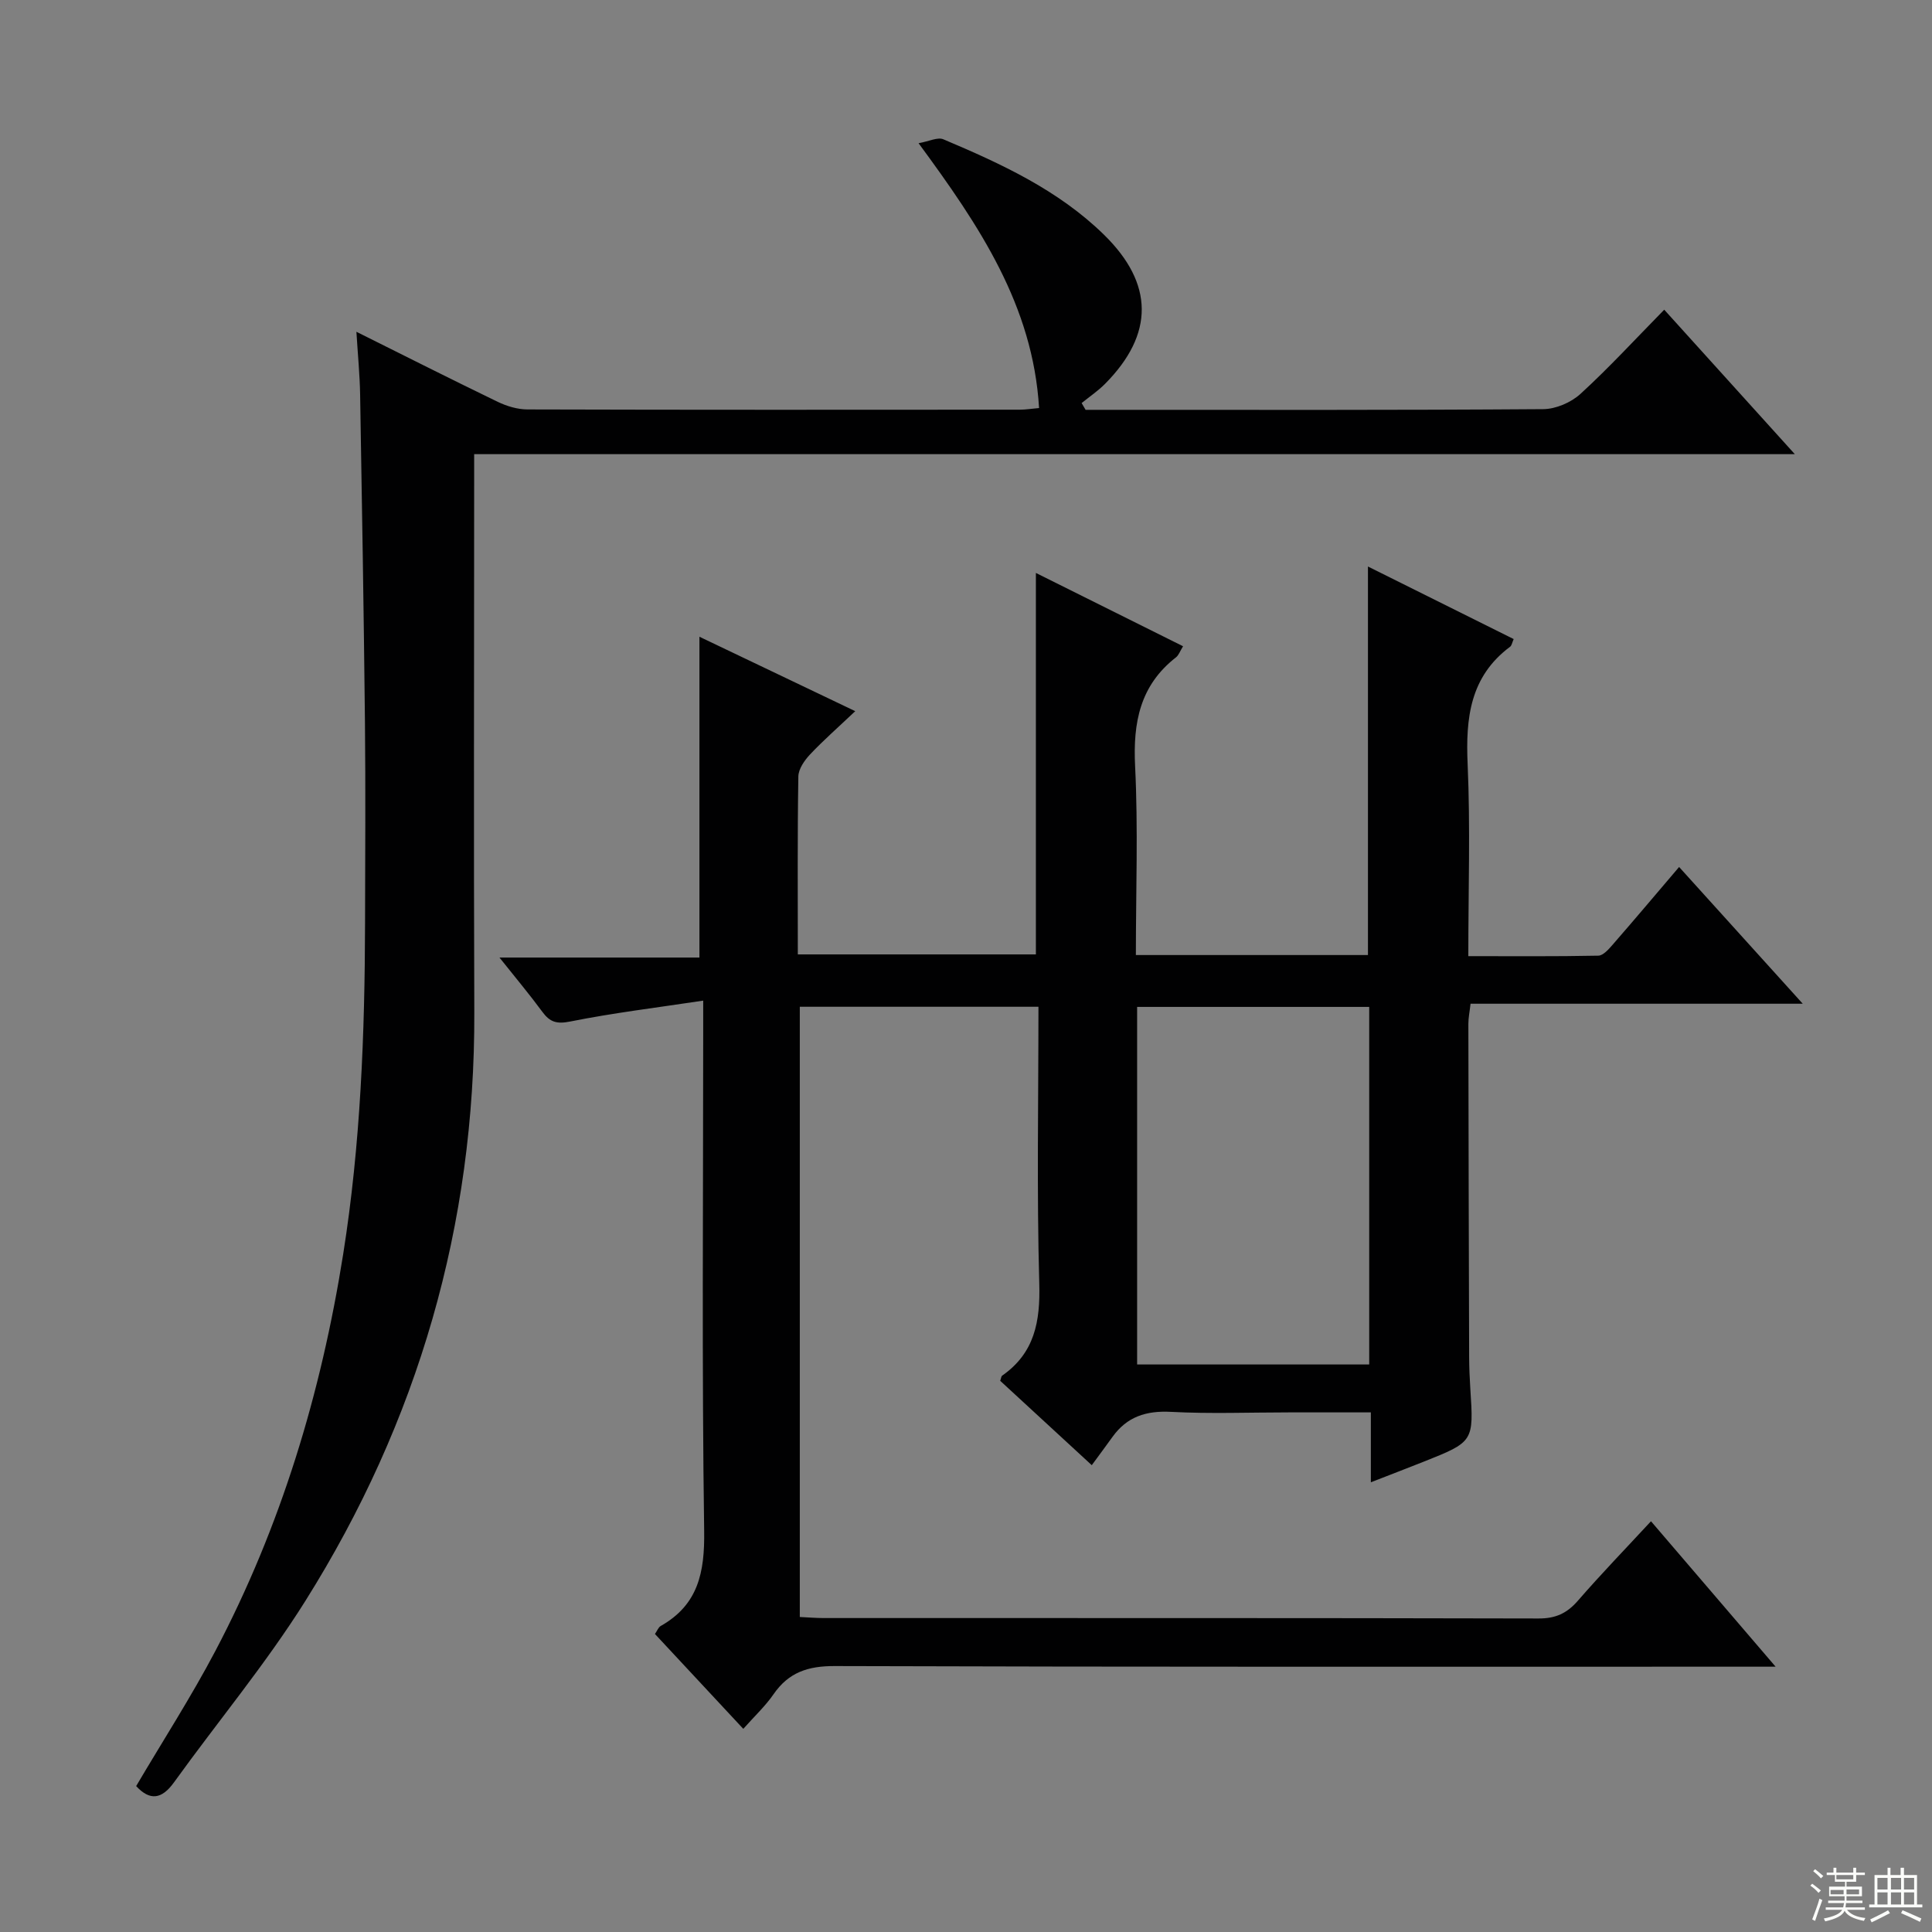
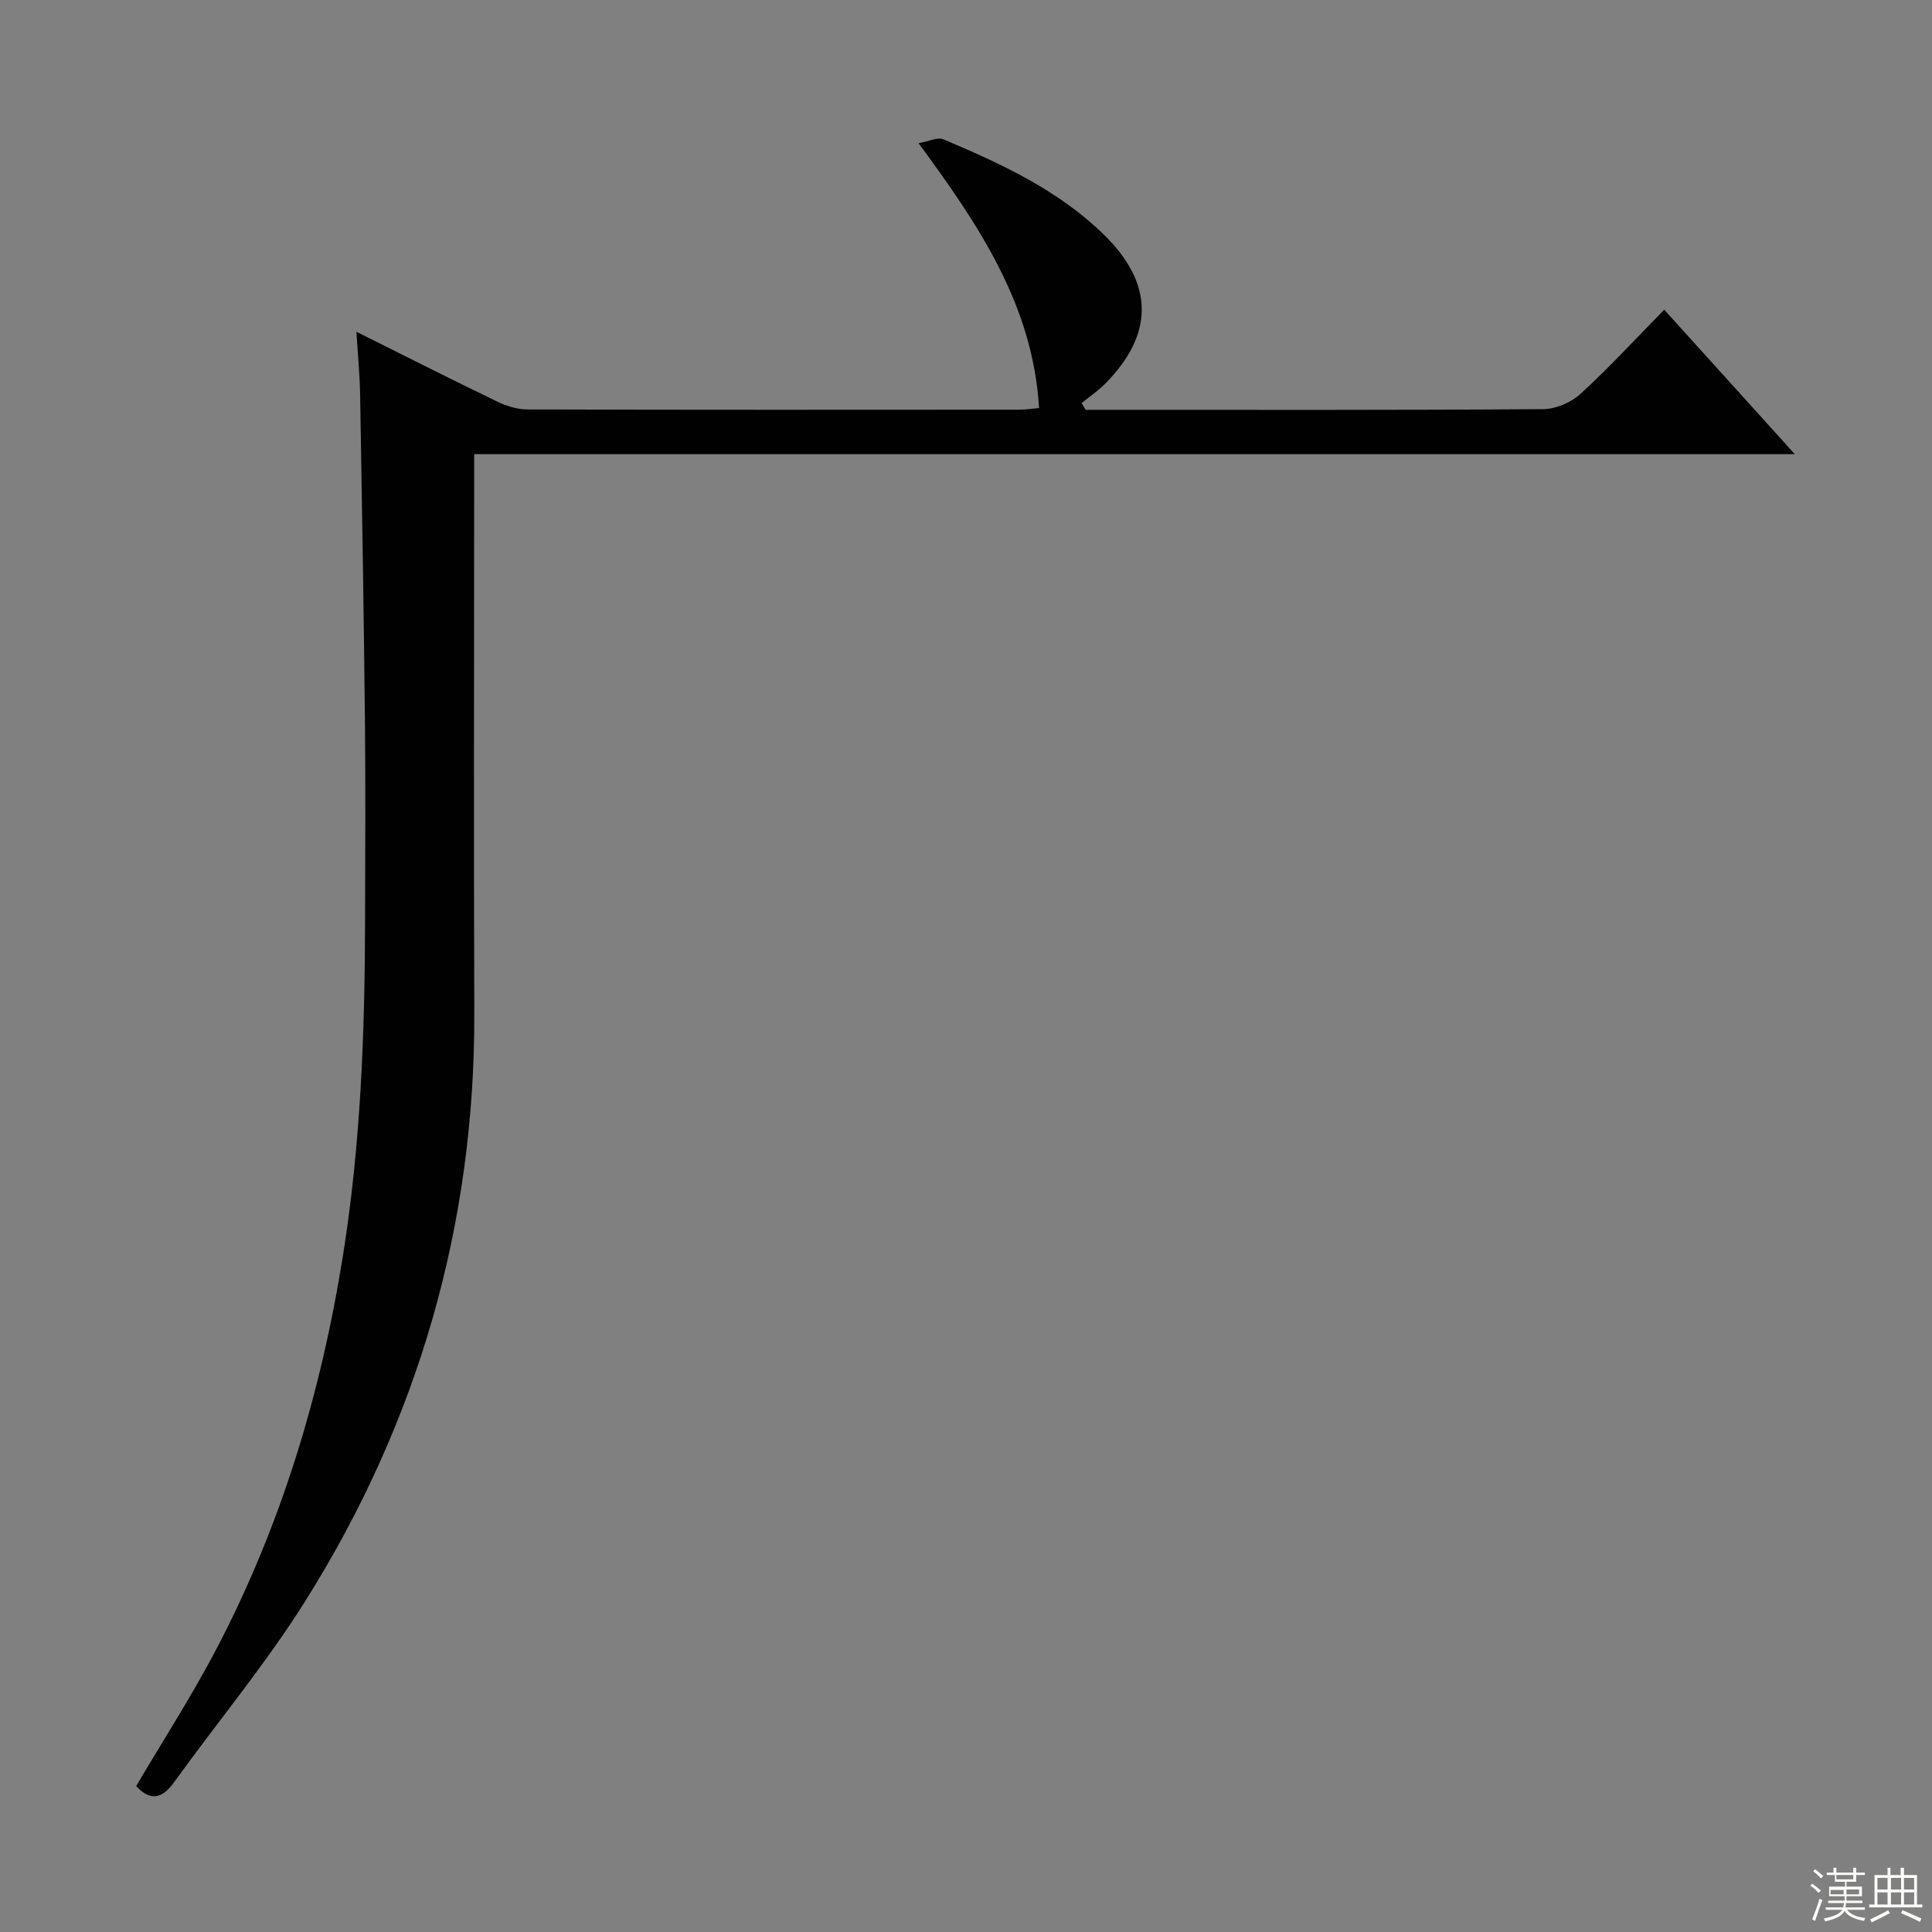
<svg xmlns="http://www.w3.org/2000/svg" enable-background="new 0 0 400 400" viewBox="0 0 400 400">
  <rect x="0" y="0" width="400" height="400" fill="#808080" stroke="none" />
-   <path d="m341.82 314.96c8.48 9.9 16.76 19.55 25.8 30.11-2.98 0-4.9 0-6.82 0-62.67 0-125.33.07-187.99-.13-5.53-.02-9.53 1.3-12.66 5.84-1.67 2.42-3.88 4.48-6.26 7.16-6.23-6.69-12.19-13.09-18.29-19.64.46-.66.7-1.37 1.18-1.65 7.79-4.4 9.13-11.11 9.01-19.66-.49-34.16-.2-68.33-.2-102.49 0-1.96 0-3.92 0-7.33-9.69 1.46-18.67 2.55-27.51 4.32-2.83.57-4.23.13-5.8-2.01-2.64-3.59-5.51-7.01-8.87-11.23h41.4c0-22.37 0-44.22 0-66.42 10.26 4.9 20.69 9.88 32.26 15.41-3.5 3.32-6.57 6-9.35 8.95-1.16 1.23-2.4 3.01-2.43 4.56-.2 12.15-.11 24.3-.11 36.85h49.29c0-25.93 0-52.12 0-78.98 10.13 5.05 20.12 10.02 30.47 15.18-.64 1.03-.9 1.86-1.47 2.3-7.43 5.79-8.91 13.46-8.46 22.5.64 12.92.16 25.9.16 39.13h48.05c0-26.49 0-53.02 0-80.44 10.14 5.05 20.12 10.02 30.17 15.02-.32.72-.4 1.34-.74 1.59-8.3 6.19-9.22 14.76-8.79 24.34.57 12.97.14 25.98.14 39.72 9.08 0 18 .08 26.91-.1 1.02-.02 2.16-1.34 2.98-2.28 4.48-5.14 8.87-10.35 13.75-16.08 8.46 9.35 16.75 18.52 25.6 28.31-23.3 0-45.85 0-68.78 0-.18 1.64-.45 2.9-.45 4.15.03 23 .09 46 .16 69 .01 2.16.1 4.33.24 6.49.72 11.04.73 11.05-9.76 15.22-3.37 1.34-6.75 2.63-10.83 4.22 0-5.06 0-9.46 0-14.47-6 0-11.46 0-16.91 0-8.17 0-16.35.32-24.49-.11-5.14-.27-9.09 1.01-12.08 5.17-1.36 1.89-2.74 3.75-4.3 5.87-7.09-6.53-13.05-12.02-18.96-17.47.19-.5.2-.92.41-1.07 6.72-4.7 7.9-11.19 7.68-19.05-.53-18.97-.17-37.96-.17-57.32-16.51 0-32.76 0-49.41 0v126.34c1.71.08 3.33.22 4.95.22 49.33.01 98.66-.03 148 .09 3.52.01 5.86-1.06 8.12-3.65 4.78-5.51 9.86-10.76 15.16-16.48zm-106.39-32.46h48.05c0-24.89 0-49.44 0-74.03-16.22 0-32.1 0-48.05 0z" fill="#010102" />
  <path d="m344.56 64.12c9.12 10.08 17.68 19.56 27.04 29.91-91.58 0-182.2 0-273.43 0v6.55c0 36.33-.11 72.65.03 108.98.16 44.05-11.64 84.73-34.98 121.9-8.2 13.06-18.16 25.01-27.19 37.55-2.57 3.57-5.02 3.83-7.84.78 5.51-9.35 11.36-18.42 16.38-27.94 13.6-25.82 21.91-53.38 26.48-82.18 3.61-22.75 4.48-45.63 4.53-68.58.03-13.83.12-27.66-.02-41.49-.24-22.64-.61-45.28-1-67.91-.07-4.07-.47-8.13-.77-13 10.28 5.12 19.73 9.9 29.27 14.51 1.87.9 4.08 1.56 6.13 1.57 33.99.1 67.99.07 101.98.05 1.13 0 2.26-.19 3.96-.34-1.28-21.23-12.35-37.72-24.95-54.83 2.19-.39 3.96-1.31 5.13-.81 11.97 5.06 23.78 10.49 33.25 19.75 10.36 10.13 10.43 20.58.24 30.87-1.47 1.48-3.23 2.67-4.86 3.99.27.47.54.93.82 1.4h4.76c29.99 0 59.99.08 89.98-.14 2.62-.02 5.78-1.38 7.73-3.17 5.9-5.4 11.32-11.3 17.33-17.42z" fill="#010102" />
  <g fill="#fbfcfa">
    <path d="m374.8 390.4.4-.4c.7.5 1.3 1 1.8 1.4l-.5.5c-.5-.6-1.1-1.1-1.7-1.5zm1 7.3-.6-.3c.5-1.4 1.1-2.8 1.5-4.3.2.1.4.2.6.3-.5 1.3-1 2.8-1.5 4.3zm-.4-10.3.4-.4c.4.3 1 .8 1.7 1.4l-.5.5c-.4-.5-1-1-1.6-1.5zm2.5.3h1.7v-1h.6v1h3.5v-1h.6v1h1.8v.5h-1.8v1.4h-2v1h3.2v2h-3.2v.9h3.3v.5h-3.4c0 .3-.1.6-.1.9h4v.5h-3.7c.7.9 1.9 1.5 3.8 1.7-.1.2-.2.4-.3.6-2.1-.4-3.5-1.1-4-2.1-.4 1-1.8 1.7-4 2.2-.1-.2-.2-.4-.3-.6 2.1-.4 3.4-1 3.8-1.8h-3.4v-.5h3.6c.1-.3.1-.6.2-.9h-3.3v-.5h3.4c0-.3 0-.6 0-.9h-3.2v-2h3.3v-1h-2.1v-1.4h-1.7v-.5zm1.1 3.5v1h2.7c0-.3 0-.4 0-.4 0-.1 0-.2 0-.2 0-.1 0-.2 0-.3h-2.7zm1.2-3v.9h3.5v-.9zm4.7 3h-2.6v.6.4h2.6z" />
    <path d="m393.6 386.7h.6v1.5h2.7v6.1h1.1v.6h-11v-.6h1.1v-6.1h2.7v-1.5h.6v1.5h2.1v-1.5zm-2.7 8.8.4.6c-1.2.6-2.5 1.3-3.8 1.9-.1-.2-.2-.4-.3-.6 1.2-.6 2.5-1.2 3.7-1.9zm-2.2-6.7v2.4h2.1v-2.4zm0 3v2.5h2.1v-2.5zm2.8-3v2.4h2.1v-2.4zm0 3v2.5h2.1v-2.5zm6 6.1c-1.4-.7-2.7-1.3-3.9-1.8l.3-.6c1.5.6 2.7 1.2 3.9 1.7zm-1.2-9.1h-2.1v2.4h2.1zm-2.1 3v2.5h2.1v-2.5z" />
  </g>
</svg>